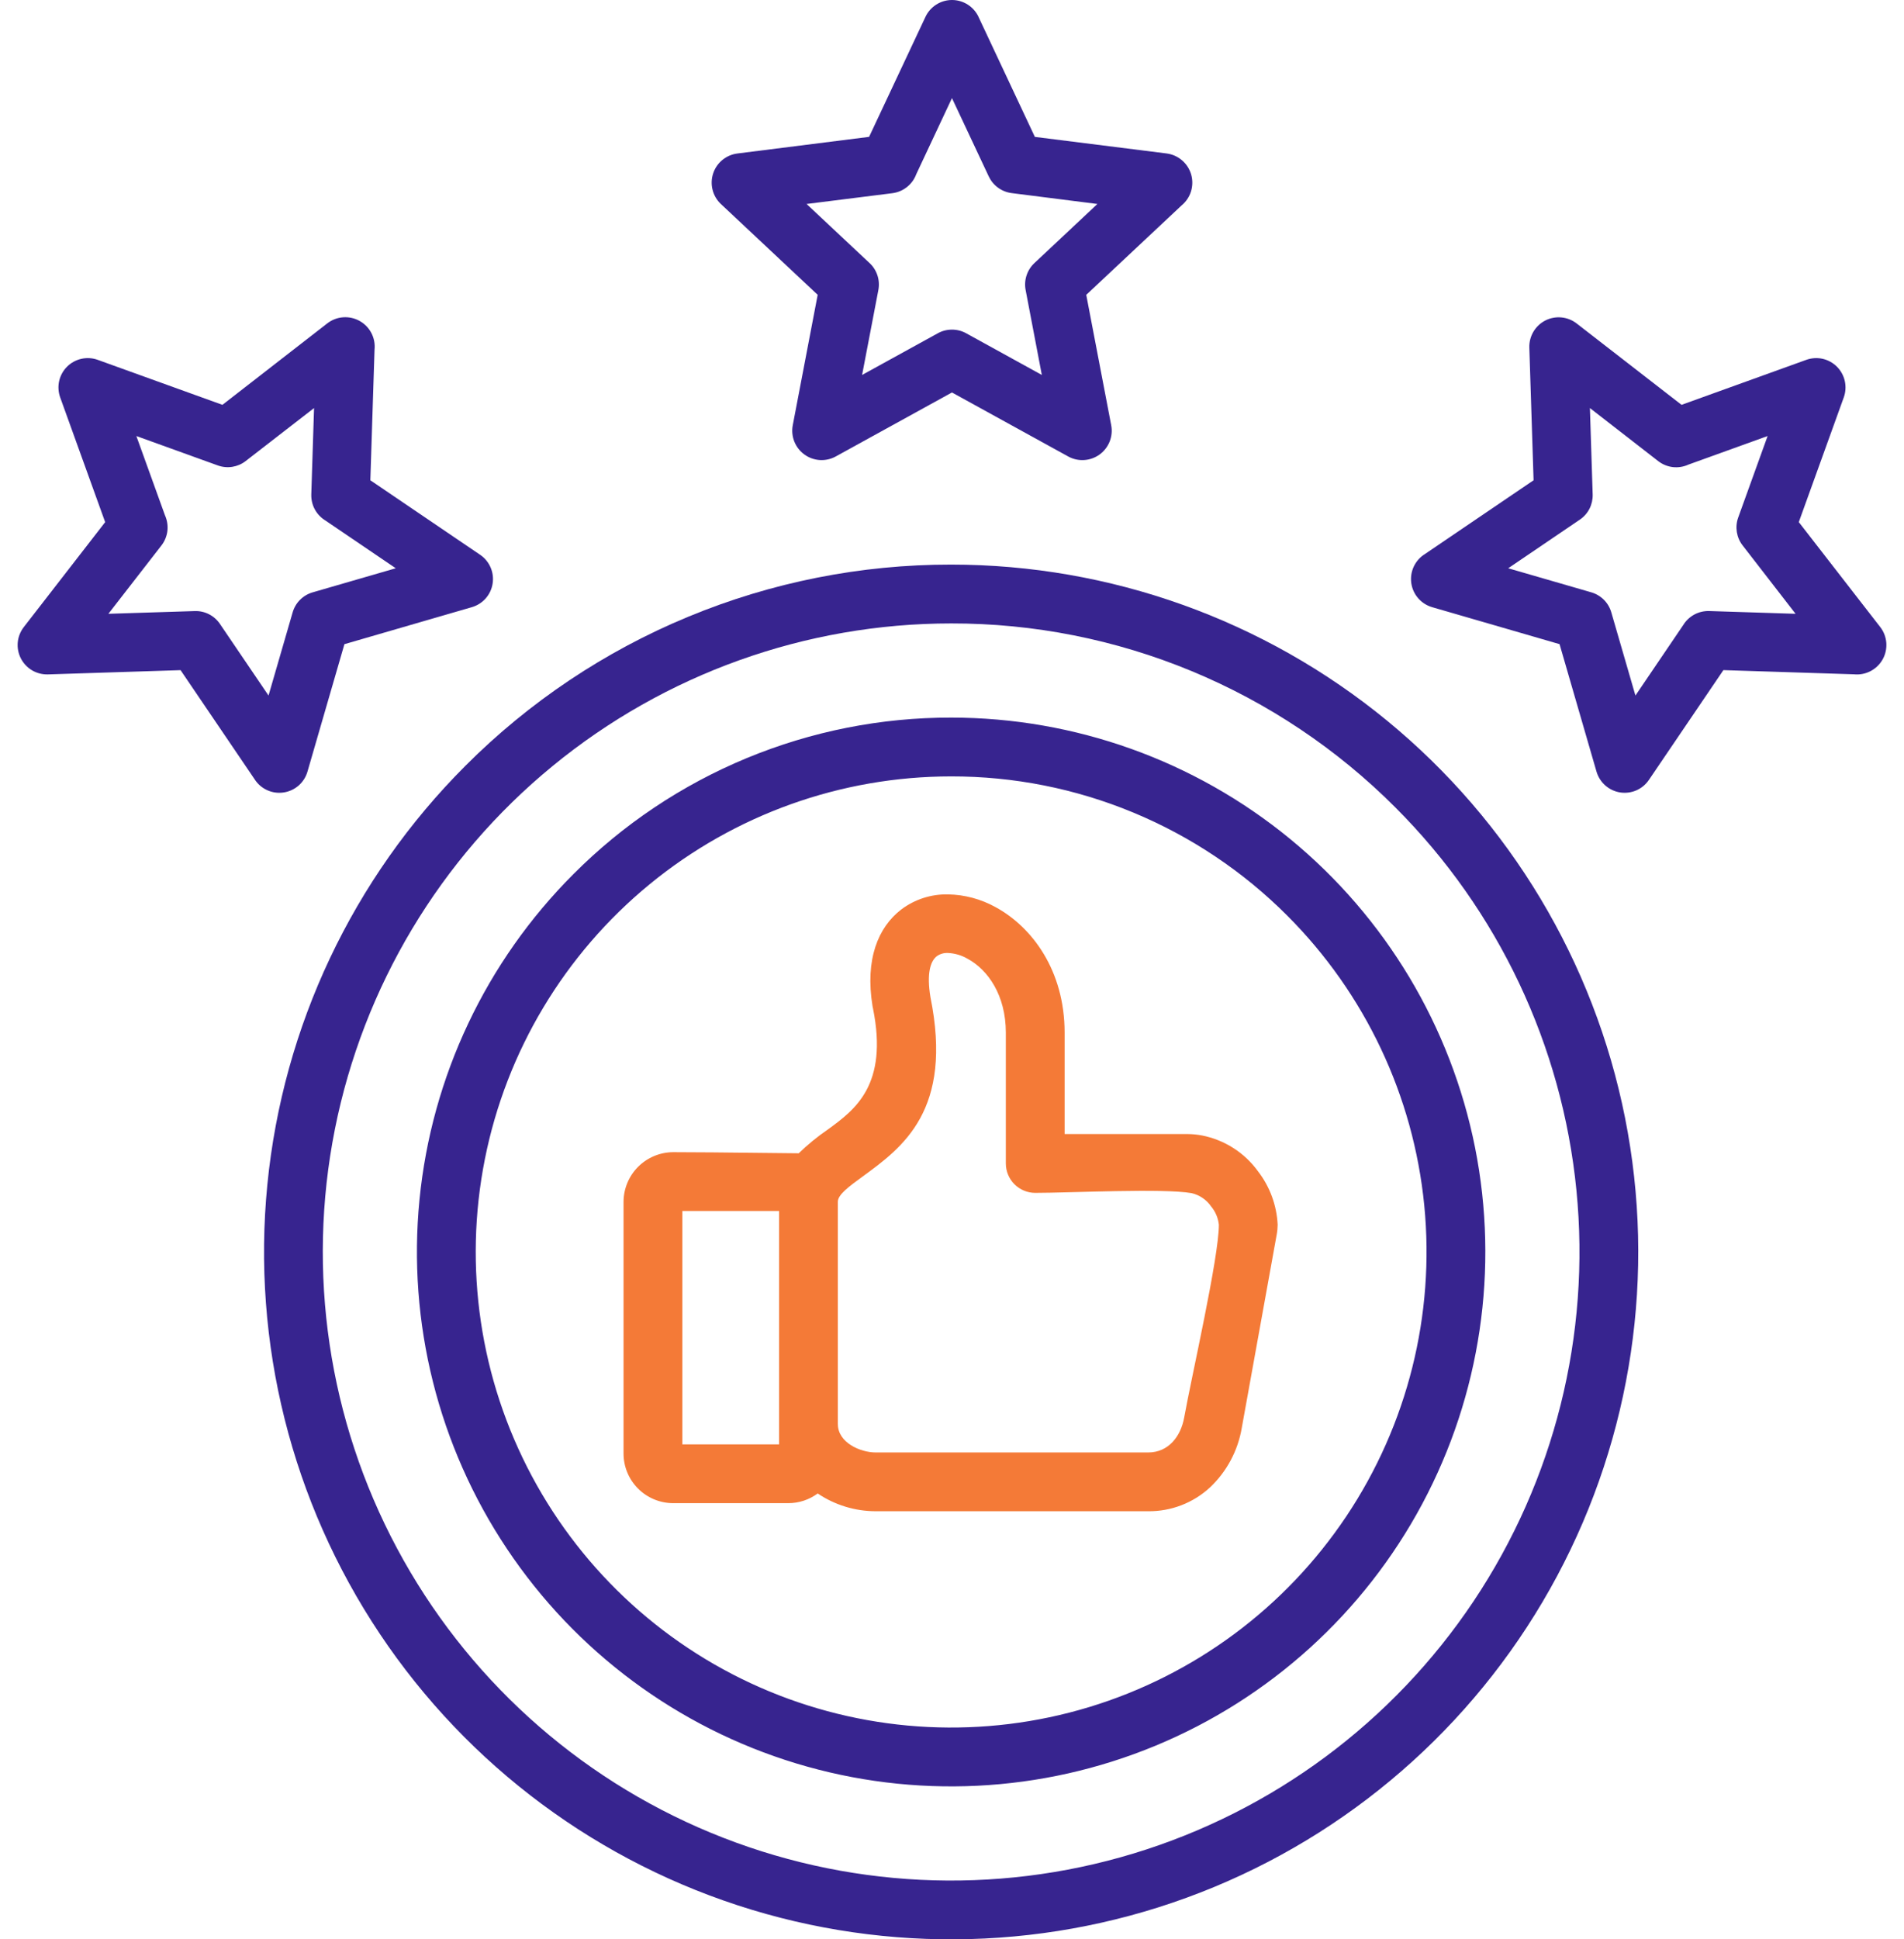
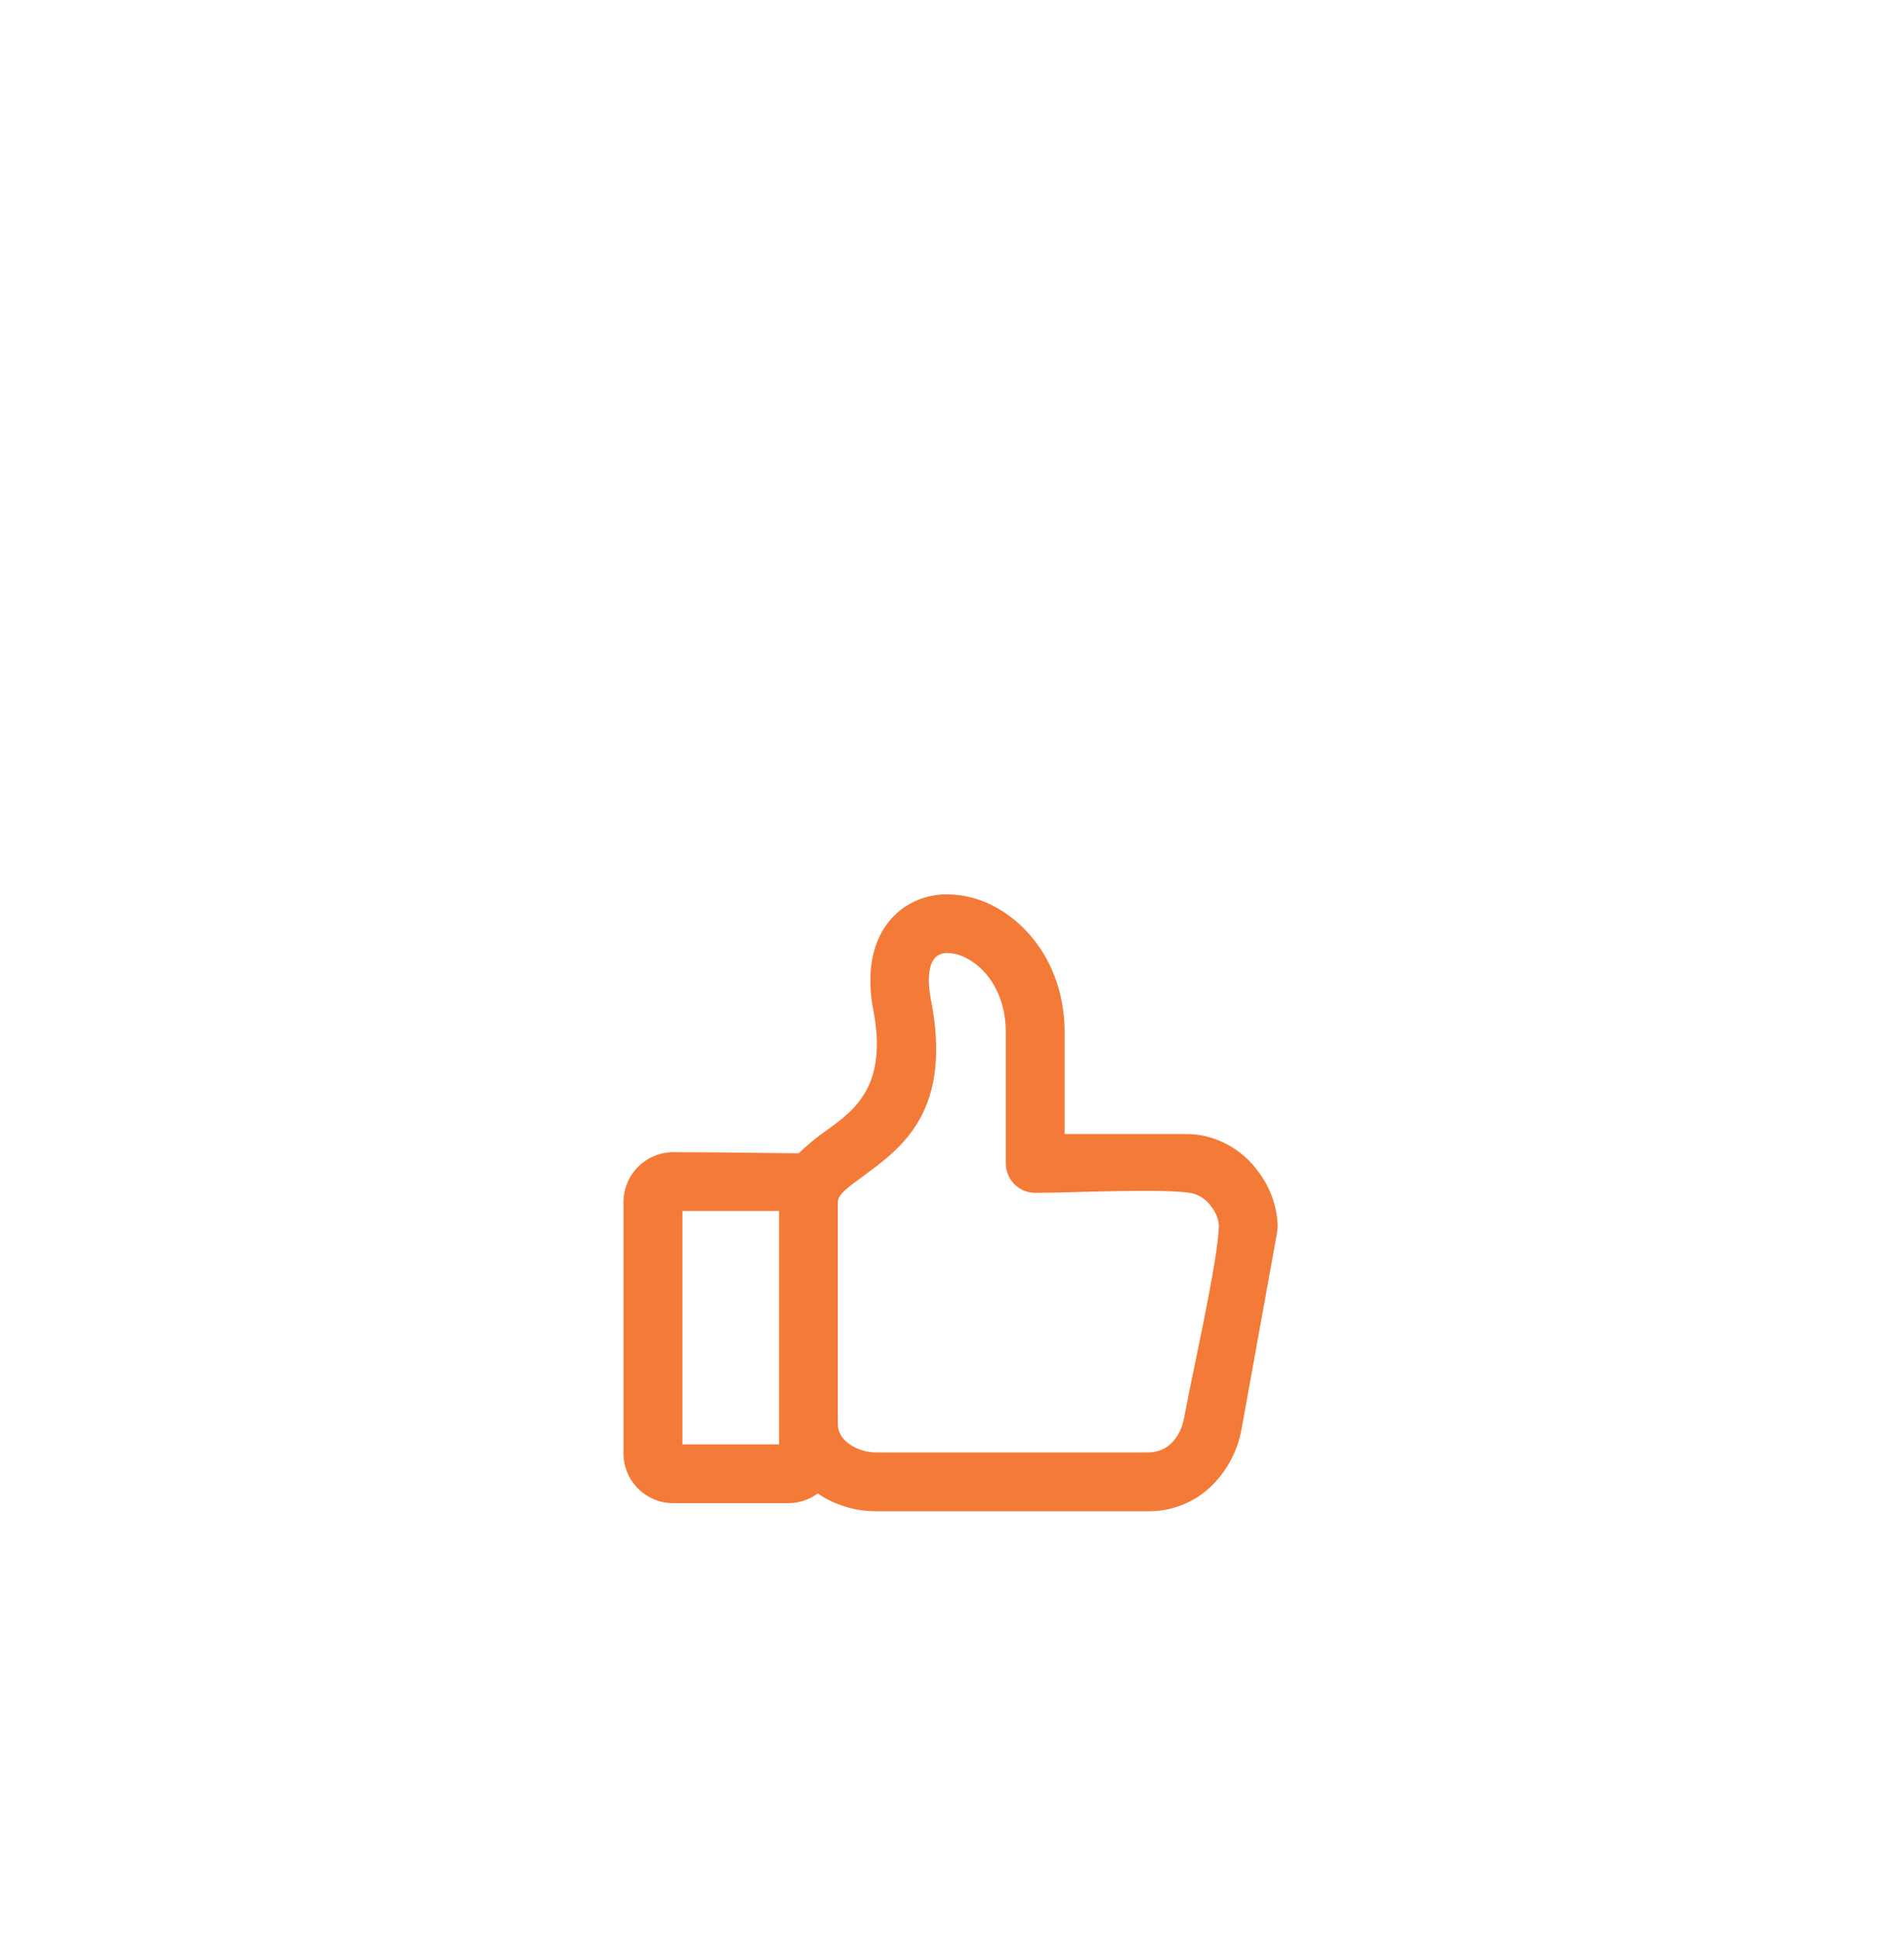
<svg xmlns="http://www.w3.org/2000/svg" width="55" height="56" viewBox="0 0 55 56" fill="none">
-   <path fill-rule="evenodd" clip-rule="evenodd" d="M37.186 26.441C39.432 28.688 40.83 31.644 41.142 34.805C41.453 37.967 40.658 41.139 38.893 43.781C37.128 46.423 34.502 48.371 31.462 49.293C28.421 50.215 25.155 50.055 22.22 48.839C19.285 47.623 16.862 45.427 15.364 42.625C13.866 39.823 13.386 36.589 14.006 33.472C14.626 30.356 16.307 27.552 18.763 25.536C21.219 23.52 24.298 22.419 27.475 22.419C29.279 22.416 31.065 22.77 32.732 23.461C34.398 24.151 35.912 25.164 37.186 26.441ZM27.475 20.721C31.045 20.721 34.505 21.959 37.264 24.223C40.024 26.488 41.913 29.64 42.61 33.141C43.306 36.643 42.767 40.277 41.084 43.426C39.401 46.574 36.679 49.042 33.38 50.408C30.082 51.775 26.412 51.955 22.996 50.919C19.579 49.882 16.628 47.693 14.645 44.725C12.661 41.757 11.768 38.192 12.118 34.639C12.468 31.087 14.039 27.765 16.564 25.241C17.995 23.805 19.696 22.667 21.568 21.892C23.441 21.116 25.448 20.718 27.475 20.721ZM40.309 23.317C43.279 26.287 45.127 30.194 45.538 34.373C45.95 38.552 44.9 42.744 42.567 46.236C40.234 49.727 36.763 52.302 32.744 53.521C28.726 54.74 24.409 54.528 20.529 52.921C16.65 51.314 13.447 48.411 11.468 44.708C9.488 41.005 8.854 36.73 9.673 32.611C10.493 28.493 12.714 24.785 15.96 22.122C19.206 19.458 23.276 18.002 27.475 18.002C29.859 17.998 32.22 18.466 34.423 19.379C36.625 20.291 38.626 21.63 40.309 23.317ZM27.475 16.303C32.067 16.303 36.517 17.896 40.067 20.809C43.616 23.722 46.046 27.776 46.942 32.279C47.838 36.783 47.145 41.458 44.98 45.508C42.815 49.558 39.313 52.732 35.071 54.489C30.829 56.246 26.108 56.478 21.714 55.145C17.32 53.812 13.523 50.997 10.972 47.179C8.421 43.361 7.272 38.776 7.723 34.206C8.173 29.637 10.193 25.364 13.44 22.117C15.281 20.271 17.469 18.807 19.878 17.81C22.286 16.812 24.868 16.3 27.475 16.303Z" fill="#37248F" />
  <path fill-rule="evenodd" clip-rule="evenodd" d="M22.505 34.968H19.71V41.708H22.505V34.968ZM23.072 33.302C23.333 33.049 23.615 32.819 23.915 32.614C24.694 32.046 25.666 31.336 25.217 29.115C25.212 29.096 25.209 29.077 25.205 29.057C24.982 27.695 25.369 26.773 26.034 26.262C26.424 25.968 26.901 25.815 27.389 25.826C27.865 25.835 28.332 25.96 28.75 26.19C29.816 26.765 30.753 28.028 30.753 29.816V32.746H34.294C34.438 32.747 34.581 32.761 34.721 32.787C35.373 32.915 35.951 33.285 36.34 33.823C36.682 34.266 36.88 34.804 36.907 35.363C36.906 35.461 36.897 35.558 36.879 35.653L35.871 41.229C35.76 41.889 35.437 42.494 34.95 42.953C34.464 43.4 33.827 43.645 33.167 43.638H25.299C24.701 43.638 24.116 43.459 23.62 43.125C23.374 43.307 23.077 43.405 22.771 43.405H19.444C19.064 43.404 18.7 43.253 18.432 42.985C18.163 42.716 18.012 42.352 18.012 41.973V34.702C18.014 34.323 18.165 33.96 18.433 33.692C18.701 33.424 19.064 33.272 19.444 33.27C20.293 33.274 20.418 33.272 23.072 33.302H23.072ZM24.203 41.123C24.203 41.653 24.845 41.941 25.299 41.941H33.167C33.756 41.941 34.109 41.474 34.207 40.932C34.42 39.746 35.209 36.312 35.209 35.364C35.188 35.171 35.111 34.988 34.987 34.839C34.854 34.645 34.653 34.507 34.423 34.453C33.615 34.308 30.909 34.445 29.904 34.445C29.679 34.445 29.463 34.355 29.304 34.196C29.145 34.037 29.055 33.821 29.055 33.596V29.817C29.055 28.738 28.537 28.001 27.947 27.683C27.775 27.583 27.581 27.527 27.382 27.518C27.268 27.512 27.155 27.544 27.062 27.61C26.866 27.76 26.769 28.134 26.876 28.786V28.787C27.54 32.062 26.079 33.127 24.909 33.98C24.528 34.258 24.202 34.496 24.202 34.702V41.123H24.203Z" fill="#F47A37" />
-   <path fill-rule="evenodd" clip-rule="evenodd" d="M28.562 5.095L27.499 2.833L26.467 5.031C26.413 5.177 26.32 5.306 26.197 5.402C26.075 5.499 25.928 5.56 25.774 5.579L23.299 5.89L25.095 7.574C25.208 7.671 25.292 7.797 25.341 7.937C25.39 8.077 25.401 8.228 25.373 8.374L24.903 10.827L27.082 9.628C27.207 9.556 27.349 9.519 27.494 9.518C27.638 9.517 27.781 9.553 27.907 9.622L30.095 10.827L29.627 8.375C29.6 8.235 29.609 8.09 29.653 7.955C29.697 7.819 29.774 7.697 29.878 7.599L31.7 5.89L29.226 5.576C29.084 5.559 28.948 5.505 28.832 5.421C28.716 5.337 28.623 5.225 28.563 5.095L28.562 5.095ZM28.265 0.486L29.894 3.953L33.698 4.431C33.862 4.452 34.017 4.52 34.143 4.628C34.269 4.735 34.361 4.877 34.408 5.036C34.454 5.195 34.453 5.364 34.405 5.523C34.357 5.681 34.263 5.822 34.136 5.928L31.378 8.514L32.099 12.28C32.129 12.438 32.113 12.601 32.054 12.751C31.994 12.9 31.894 13.029 31.764 13.124C31.634 13.218 31.48 13.274 31.32 13.284C31.159 13.295 30.999 13.259 30.858 13.182L27.499 11.333L24.14 13.182C23.999 13.259 23.839 13.294 23.679 13.284C23.518 13.273 23.364 13.218 23.235 13.123C23.105 13.029 23.004 12.899 22.945 12.75C22.886 12.601 22.87 12.438 22.9 12.28L23.62 8.513L20.823 5.89C20.706 5.779 20.623 5.638 20.584 5.482C20.544 5.326 20.55 5.162 20.6 5.009C20.65 4.857 20.743 4.721 20.867 4.619C20.991 4.517 21.142 4.452 21.302 4.432L25.105 3.952L26.734 0.486C26.802 0.341 26.911 0.218 27.046 0.132C27.182 0.046 27.339 0 27.5 0C27.66 0 27.818 0.046 27.953 0.132C28.089 0.218 28.197 0.341 28.266 0.486L28.265 0.486ZM6.294 13.441L3.939 12.591L4.764 14.876C4.828 15.017 4.853 15.174 4.836 15.328C4.818 15.482 4.758 15.629 4.663 15.751L3.131 17.724L5.627 17.645C5.769 17.64 5.911 17.672 6.038 17.737C6.165 17.802 6.273 17.898 6.353 18.016L7.757 20.084L8.451 17.691C8.49 17.552 8.563 17.425 8.664 17.323C8.766 17.22 8.892 17.145 9.03 17.105L11.432 16.409L9.395 15.027C9.268 14.949 9.164 14.838 9.093 14.707C9.022 14.576 8.988 14.428 8.992 14.279L9.072 11.783L7.098 13.312C6.986 13.4 6.853 13.457 6.712 13.48C6.572 13.502 6.428 13.489 6.294 13.441ZM2.821 10.39C2.67 10.336 2.507 10.326 2.351 10.361C2.194 10.396 2.051 10.475 1.937 10.588C1.824 10.701 1.745 10.844 1.709 11C1.674 11.156 1.684 11.32 1.737 11.471L3.038 15.077L0.687 18.108C0.589 18.235 0.528 18.388 0.513 18.547C0.498 18.707 0.529 18.868 0.602 19.011C0.675 19.154 0.787 19.273 0.924 19.355C1.062 19.437 1.221 19.478 1.381 19.474L5.216 19.351L7.352 22.498C7.439 22.636 7.564 22.746 7.712 22.814C7.86 22.883 8.024 22.907 8.185 22.884C8.347 22.862 8.498 22.793 8.622 22.687C8.745 22.58 8.835 22.441 8.881 22.284L9.949 18.601L13.632 17.532C13.786 17.487 13.924 17.399 14.03 17.279C14.136 17.159 14.205 17.011 14.23 16.852C14.255 16.694 14.235 16.532 14.171 16.384C14.107 16.237 14.003 16.111 13.871 16.021L10.698 13.868L10.819 10.096C10.836 9.931 10.805 9.764 10.728 9.617C10.651 9.469 10.533 9.348 10.387 9.267C10.242 9.186 10.076 9.15 9.911 9.162C9.745 9.174 9.587 9.235 9.455 9.337L6.425 11.69L2.821 10.39ZM50.21 14.946L51.06 12.591L48.775 13.415C48.634 13.48 48.478 13.505 48.323 13.488C48.169 13.47 48.023 13.41 47.9 13.315L45.927 11.783L46.007 14.279C46.011 14.421 45.979 14.563 45.915 14.69C45.85 14.817 45.754 14.925 45.636 15.005L43.567 16.409L45.96 17.102C46.099 17.141 46.225 17.215 46.328 17.316C46.43 17.417 46.505 17.543 46.545 17.682L47.242 20.084L48.624 18.047C48.702 17.92 48.813 17.816 48.944 17.745C49.075 17.674 49.223 17.64 49.372 17.644L51.868 17.724L50.339 15.75C50.251 15.638 50.194 15.505 50.171 15.364C50.149 15.224 50.162 15.08 50.21 14.946H50.21ZM53.261 11.473C53.315 11.322 53.325 11.159 53.29 11.003C53.255 10.846 53.176 10.703 53.063 10.589C52.95 10.476 52.807 10.397 52.651 10.361C52.495 10.326 52.331 10.336 52.18 10.39L48.574 11.69L45.542 9.339C45.416 9.241 45.263 9.181 45.104 9.166C44.944 9.151 44.783 9.181 44.64 9.254C44.497 9.327 44.378 9.439 44.296 9.577C44.214 9.715 44.173 9.873 44.177 10.033L44.3 13.868L41.153 16.004C41.015 16.091 40.906 16.216 40.837 16.364C40.769 16.512 40.745 16.676 40.767 16.837C40.79 16.998 40.858 17.15 40.965 17.273C41.071 17.396 41.211 17.486 41.367 17.532L45.05 18.6L46.118 22.283C46.164 22.437 46.251 22.575 46.372 22.681C46.492 22.787 46.64 22.857 46.799 22.882C46.957 22.907 47.119 22.886 47.267 22.823C47.414 22.759 47.54 22.655 47.63 22.522L49.783 19.35L53.555 19.471C53.72 19.488 53.887 19.456 54.034 19.379C54.181 19.302 54.303 19.184 54.384 19.039C54.465 18.894 54.501 18.728 54.489 18.562C54.476 18.396 54.416 18.238 54.314 18.107L51.961 15.076L53.261 11.473Z" fill="#37248F" />
</svg>